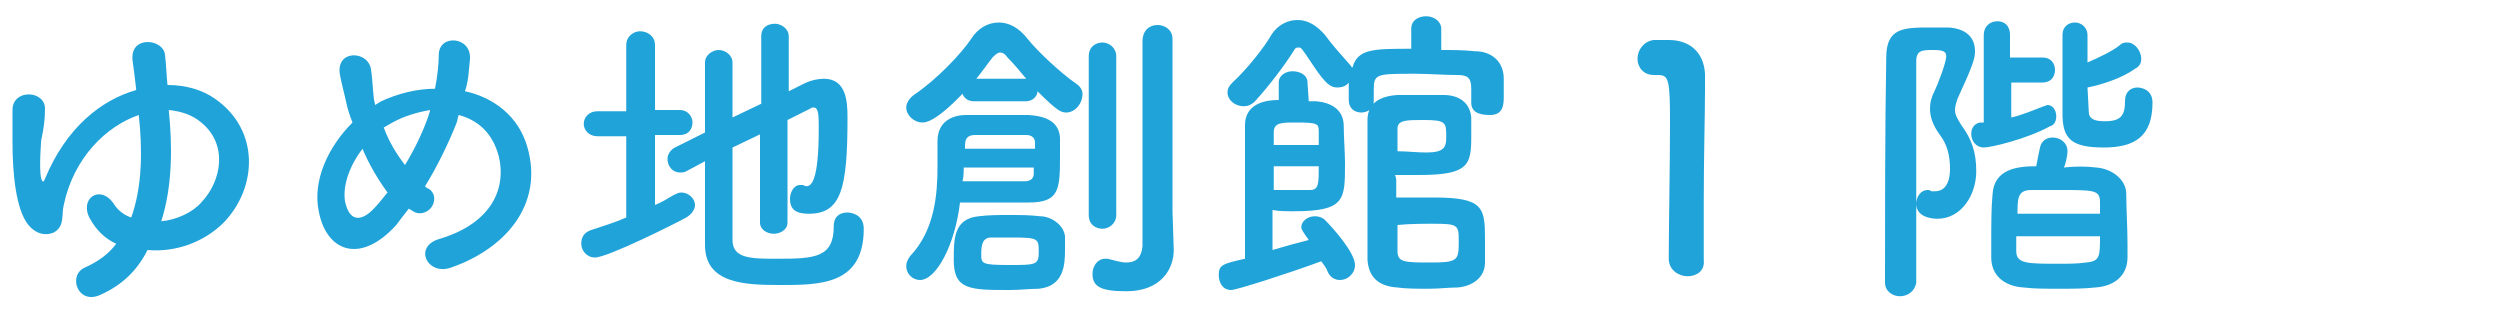
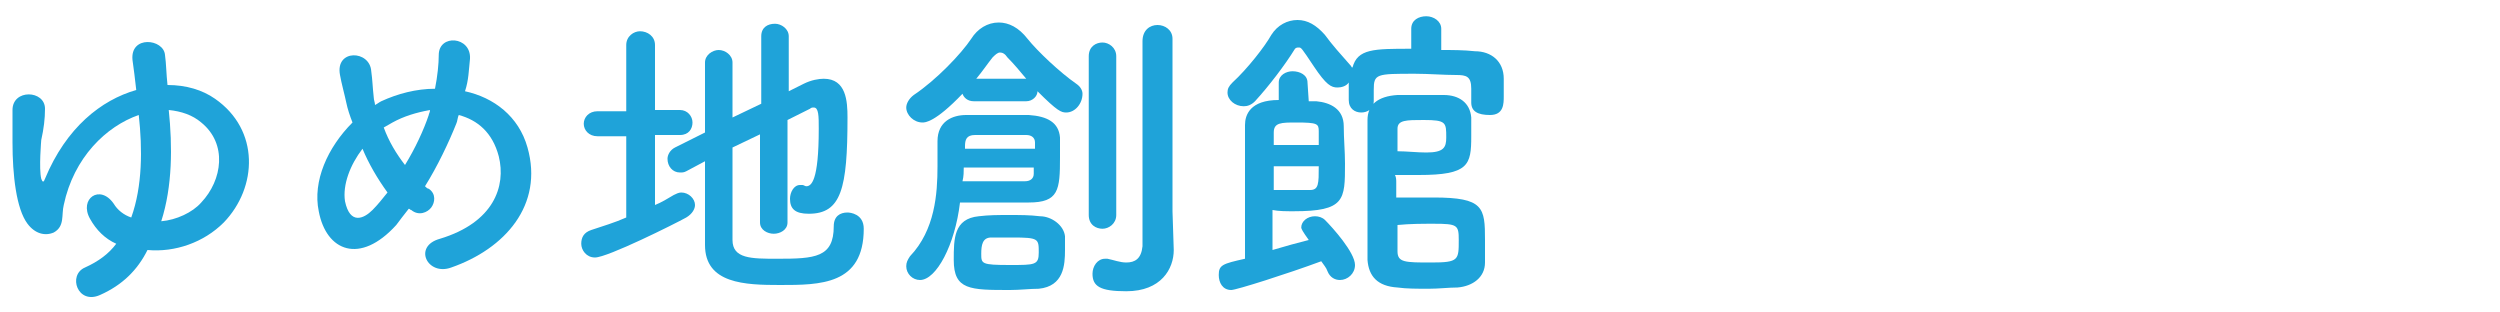
<svg xmlns="http://www.w3.org/2000/svg" version="1.1" id="レイヤー_1" x="0px" y="0px" viewBox="0 0 200 25" style="enable-background:new 0 0 200 25;" xml:space="preserve">
  <style type="text/css">
	.st0{fill:#1FA3D9;}
</style>
  <g>
    <path class="st0" d="M8,23.6c-1.8,0.8-2.6-1.6-1.2-2.2c1.1-0.5,1.9-1.1,2.5-1.9c-0.9-0.4-1.6-1.1-2.1-2c-0.9-1.6,0.8-2.8,1.9-1.2   c0.3,0.5,0.8,0.9,1.4,1.1c0.9-2.5,0.9-5.5,0.6-8.2c-2.6,0.9-5.2,3.4-6,7.2c-0.2,0.8,0.1,1.7-0.8,2.2c-0.7,0.3-1.5,0.1-2.1-0.7   C1.3,16.7,1,14,1,11.4c0-1.2,0-1.4,0-2.6c0-1.7,2.6-1.6,2.6-0.1c0,0.8-0.1,1.6-0.3,2.5c0,0-0.2,2.3,0,3.1c0.1,0.3,0.2,0.3,0.3,0   c1.7-4.1,4.5-6.3,7.3-7.1c-0.1-0.9-0.2-1.7-0.3-2.4c-0.2-2,2.5-1.7,2.6-0.4c0.1,0.7,0.1,1.5,0.2,2.4c1.5,0,2.8,0.4,3.8,1.1   c3.6,2.5,3.4,7.1,0.7,9.9c-1.6,1.6-3.9,2.4-6.1,2.2C11,21.6,9.8,22.8,8,23.6z M12.9,17.7c1.2-0.1,2.5-0.7,3.2-1.5   c1.7-1.8,2.1-4.7,0-6.4c-0.7-0.6-1.6-0.9-2.6-1C13.8,11.7,13.8,14.9,12.9,17.7z" />
    <path class="st0" d="M31.7,18c-2.9,3.2-5.6,2.1-6.2-1.1c-0.5-2.4,0.7-5.1,2.7-7.1c-0.2-0.5-0.4-1.1-0.5-1.6S27.3,6.6,27.2,6   c-0.4-2.1,2.4-2,2.5-0.3c0.1,0.7,0.1,1.2,0.2,2.1C29.9,8,30,8.2,30,8.4c0.2-0.1,0.3-0.2,0.5-0.3c1.3-0.6,2.8-1,4.3-1   c0.2-1,0.3-2,0.3-2.7c0-1.7,2.6-1.5,2.5,0.3c-0.1,0.9-0.1,1.7-0.4,2.6c2.3,0.5,4.3,2,5,4.5c1.3,4.6-1.8,8.1-6.1,9.6   c-1.9,0.7-3.1-1.7-0.9-2.3c4.3-1.3,5.3-4.2,4.7-6.6c-0.5-1.9-1.7-2.9-3.2-3.3c-0.1,0.2-0.1,0.5-0.2,0.7c-0.6,1.5-1.5,3.4-2.5,5   c0.1,0.1,0.2,0.2,0.3,0.2c0.6,0.4,0.5,1.1,0.2,1.5s-1,0.7-1.6,0.2c-0.1,0-0.1-0.1-0.2-0.1C32.3,17.2,32,17.6,31.7,18z M29,11.9   c-1,1.3-1.6,2.9-1.4,4.2c0.4,1.9,1.5,1.4,2.2,0.7c0.4-0.4,0.8-0.9,1.2-1.4C30.2,14.3,29.5,13.1,29,11.9z M31.4,9.8   c-0.2,0.1-0.5,0.3-0.7,0.4c0.4,1.1,1,2.1,1.7,3c0.8-1.3,1.5-2.8,1.9-4c0-0.1,0.1-0.2,0.1-0.4C33.3,9,32.3,9.3,31.4,9.8z" />
    <path class="st0" d="M50.1,10.9h-2.3c-0.7,0-1.1-0.5-1.1-1s0.4-1,1.1-1h2.3V3.6c0-0.7,0.6-1.1,1.1-1.1c0.6,0,1.2,0.4,1.2,1.1v5.2h2   c0.6,0,1,0.5,1,1s-0.3,1-1,1h-2v5.6c0.5-0.2,1-0.5,1.5-0.8c0.2-0.1,0.4-0.2,0.6-0.2c0.6,0,1.1,0.5,1.1,1c0,0.3-0.2,0.7-0.7,1   c-0.9,0.5-6.3,3.2-7.3,3.2c-0.7,0-1.1-0.6-1.1-1.1s0.2-0.9,0.8-1.1c0.9-0.3,1.9-0.6,2.8-1C50.1,17.4,50.1,10.9,50.1,10.9z    M60.9,10.7l-2.3,1.1c0,3,0,6.1,0,7.4c0,1.5,1.5,1.5,3.6,1.5c3,0,4.5-0.1,4.5-2.6c0-0.8,0.5-1.1,1.1-1.1c0.2,0,1.3,0.1,1.3,1.3   c0,4.5-3.5,4.5-6.7,4.5c-2.8,0-6-0.1-6-3.2c0-1.6,0-4.1,0-6.7l-1.5,0.8c-0.2,0.1-0.3,0.1-0.5,0.1c-0.6,0-1-0.5-1-1.1   c0-0.3,0.2-0.7,0.6-0.9l2.4-1.2c0-2.2,0-4.2,0-5.6c0-0.6,0.6-1,1.1-1s1.1,0.4,1.1,1l0,0c0,1,0,2.6,0,4.4l2.3-1.1V2.9   c0-0.7,0.5-1,1.1-1c0.5,0,1.1,0.4,1.1,1v4.4l1.2-0.6c0.6-0.3,1.2-0.4,1.6-0.4c1.8,0,1.9,1.8,1.9,3.1c0,5.7-0.5,7.7-3.1,7.7   c-1.1,0-1.5-0.4-1.5-1.2c0-0.5,0.3-1.1,0.8-1.1c0.1,0,0.1,0,0.2,0s0.2,0.1,0.3,0.1c0.4,0,1-0.4,1-4.6c0-1,0-1.7-0.4-1.7   c-0.1,0-0.2,0-0.3,0.1c-0.4,0.2-1,0.5-1.8,0.9v8.2c0,0.6-0.6,0.9-1.1,0.9s-1.1-0.3-1.1-0.9v-7.1C60.8,10.7,60.9,10.7,60.9,10.7z" />
    <path class="st0" d="M73.6,22.4c-0.6,0-1.1-0.5-1.1-1.1c0-0.3,0.1-0.5,0.3-0.8c2-2.1,2.2-5,2.2-7.2c0-0.8,0-1.5,0-2   c0-1.6,1.2-2.1,2.3-2.1c0.7,0,1.4,0,2.1,0c1,0,1.9,0,2.9,0c1.5,0.1,2.4,0.6,2.5,1.8c0,0.5,0,1,0,1.6c0,2.6-0.1,3.6-2.5,3.6   c-1.3,0-2.6,0-3.9,0c-0.5,0-1.1,0-1.6,0C76.4,19.6,74.9,22.4,73.6,22.4z M77.9,8.1c-0.5,0-0.8-0.3-0.9-0.6c-2.2,2.3-3,2.3-3.2,2.3   c-0.7,0-1.3-0.6-1.3-1.2c0-0.3,0.2-0.7,0.6-1c1.8-1.2,3.8-3.3,4.6-4.5c0.5-0.8,1.3-1.3,2.2-1.3c0.8,0,1.6,0.4,2.3,1.3   c0.8,1,2.6,2.7,3.9,3.6c0.3,0.2,0.5,0.5,0.5,0.8C86.6,8.3,86,9,85.3,9c-0.4,0-0.7-0.1-2.3-1.7c0,0.4-0.4,0.8-0.9,0.8H77.9z    M80.8,23.2c-3.2,0-4.5,0-4.5-2.4c0-1.7,0-3.3,2-3.5c0.8-0.1,1.6-0.1,2.4-0.1c0.9,0,1.7,0,2.5,0.1c0.9,0,1.9,0.7,2,1.6   c0,0.3,0,0.7,0,1.1c0,1.2-0.1,2.9-2.1,3.1C82.4,23.1,81.6,23.2,80.8,23.2z M77.1,13.4c0,0.3,0,0.7-0.1,1.1c1,0,1.8,0,2.6,0   s1.6,0,2.4,0c0.4,0,0.7-0.2,0.7-0.6c0-0.1,0-0.3,0-0.5H77.1z M82.8,11.9c0-0.2,0-0.4,0-0.5c0-0.4-0.3-0.6-0.7-0.6   c-0.8,0-1.4,0-2.1,0c-0.6,0-1.3,0-2,0s-0.8,0.4-0.8,0.9v0.2C77.2,11.9,82.8,11.9,82.8,11.9z M82.1,6.3c-0.5-0.6-1-1.2-1.5-1.7   c-0.2-0.3-0.4-0.4-0.6-0.4s-0.4,0.2-0.6,0.4c-0.4,0.5-0.8,1.1-1.3,1.7H82.1z M81,19c-0.6,0-1.2,0-1.7,0c-0.7,0-0.8,0.6-0.8,1.3   c0,0.8,0,0.9,2.3,0.9c2,0,2.3,0,2.3-1C83.1,19.1,83.1,19,81,19z M87.1,4.5c0-0.8,0.6-1.1,1.1-1.1s1.1,0.4,1.1,1.1v12.7   c0,0.7-0.6,1.1-1.1,1.1s-1.1-0.3-1.1-1.1V4.5z M93.9,20L93.9,20c0,1.5-1,3.3-3.8,3.3c-2.1,0-2.7-0.4-2.7-1.4c0-0.6,0.4-1.2,1-1.2   c0.1,0,0.2,0,0.2,0c0.5,0.1,1,0.3,1.5,0.3c0.7,0,1.2-0.3,1.3-1.3c0-0.9,0-7.9,0-12.5c0-1.9,0-3.4,0-3.9C91.4,2.4,92,2,92.6,2   s1.2,0.4,1.2,1.1c0,0,0,0,0,13.8L93.9,20z" />
    <path class="st0" d="M104.7,8.1c0.2,0,0.4,0,0.6,0c1.1,0.1,2.2,0.6,2.2,2c0,1,0.1,2,0.1,3c0,2.9,0,3.8-4.1,3.8   c-0.6,0-1.2,0-1.7-0.1c0,0.3,0,1.9,0,3.2c1-0.3,2.1-0.6,2.9-0.8c-0.5-0.7-0.6-0.9-0.6-1c0-0.5,0.5-0.9,1.1-0.9   c0.3,0,0.6,0.1,0.8,0.3c0.6,0.6,2.4,2.6,2.4,3.6c0,0.7-0.6,1.2-1.2,1.2c-0.4,0-0.8-0.2-1-0.7c-0.1-0.3-0.3-0.5-0.5-0.8   c-2.7,1-6.8,2.3-7.2,2.3c-0.7,0-1-0.6-1-1.2c0-0.8,0.3-0.9,2.1-1.3c0-0.5,0-1.2,0-2c0-3.2,0-7.8,0-8.7c0-0.8,0.4-2,2.7-2V6.6   c0-0.6,0.6-0.9,1.1-0.9c0.6,0,1.2,0.3,1.2,0.9L104.7,8.1L104.7,8.1z M117.7,8.2V7.1c0-1-0.4-1.1-1.2-1.1c-1,0-2.2-0.1-3.3-0.1   c-3.1,0-3.3,0-3.3,1.3c0,0.3,0,0.6,0,0.9l0,0c0,0.6-0.5,0.9-1,0.9s-1-0.3-1-1c0-0.4,0-0.9,0-1.4C107.7,6.9,107.3,7,107,7   c-0.5,0-0.9-0.2-1.9-1.7s-1-1.5-1.2-1.5c-0.1,0-0.2,0-0.3,0.1c-0.8,1.3-2.1,3-3.2,4.2c-0.3,0.3-0.6,0.4-0.9,0.4   c-0.7,0-1.3-0.5-1.3-1.1c0-0.3,0.1-0.5,0.4-0.8c1.2-1.1,2.6-2.9,3.1-3.8c0.5-0.8,1.3-1.2,2.1-1.2c0.8,0,1.5,0.4,2.2,1.2   c0.5,0.7,1.3,1.6,2.1,2.5c0,0,0,0.1,0.1,0.1c0.4-1.5,1.7-1.5,4.7-1.5V2.3l0,0c0-0.7,0.6-1,1.2-1s1.2,0.4,1.2,1l0,0V4   c0.9,0,1.8,0,2.7,0.1c1.3,0,2.3,0.8,2.3,2.2c0,0.4,0,0.9,0,1.4c0,0.6,0,1.5-1.1,1.5C118.2,9.2,117.7,8.9,117.7,8.2L117.7,8.2z    M101.9,13.3c0,0.8,0,1.5,0,1.9c0.3,0,0.9,0,1.5,0s1.2,0,1.4,0c0.7,0,0.7-0.5,0.7-1.9H101.9z M105.5,11.6c0-0.4,0-0.8,0-1.1   c0-0.6-0.1-0.7-1.8-0.7c-1.2,0-1.8,0-1.8,0.8v1H105.5z M111.7,14.6c0,0.4,0,1,0,1.2c0.9,0,2,0,3,0c4,0,4.1,0.8,4.1,3.4   c0,0.6,0,1.2,0,1.8c0,1.2-1,1.9-2.2,2c-0.7,0-1.5,0.1-2.3,0.1c-0.9,0-1.8,0-2.5-0.1c-1.6-0.1-2.3-0.9-2.4-2.2c0-1.5,0-3.5,0-5.6   s0-4.1,0-5.6c0-1.2,0.8-1.9,2.4-2c0.7,0,1.5,0,2.2,0c0.5,0,1.1,0,1.5,0c1.2,0,2.1,0.6,2.2,1.8c0,0.6,0,1,0,1.5   c0,2.3-0.2,3.1-4.2,3.1c-0.6,0-1.3,0-1.9,0C111.7,14.2,111.7,14.4,111.7,14.6z M114.1,12.2c1.4,0,1.6-0.4,1.6-1.2   c0-1.2,0-1.4-1.8-1.4c-1.4,0-2.1,0-2.1,0.7c0,0.5,0,1.3,0,1.8C112.5,12.1,113.4,12.2,114.1,12.2z M111.8,20.1   c0,0.9,0.6,0.9,2.7,0.9c2.2,0,2.2-0.2,2.2-1.8c0-1.2-0.1-1.3-2-1.3c-0.9,0-1.9,0-2.9,0.1C111.8,18.5,111.8,19.5,111.8,20.1z" />
-     <path class="st0" d="M135,22.1c-0.7,0-1.5-0.5-1.5-1.4c0-2.3,0.1-7.6,0.1-10.9c0-3.5-0.1-3.8-1-3.8c-0.1,0-0.2,0-0.2,0h-0.1   c-0.8,0-1.3-0.6-1.3-1.3s0.5-1.4,1.3-1.5c0.5,0,0.7,0,1.2,0c1.7,0,2.8,1,2.9,2.7c0,0.3,0,0.8,0,1.3c0,2-0.1,5.3-0.1,8.9   c0,1.5,0,3.1,0,4.7l0,0C136.4,21.7,135.7,22.1,135,22.1z" />
-     <path class="st0" d="M152,23.7c-0.6,0-1.2-0.4-1.2-1.1c0-4.5,0-12.8,0.1-18c0-2.4,1.4-2.4,3.6-2.4c0.5,0,0.9,0,1.4,0   c1.4,0.1,2.1,0.8,2.1,1.9c0,0.6-0.2,1.2-1.4,3.8c-0.1,0.3-0.2,0.6-0.2,0.9c0,0.4,0.2,0.7,0.5,1.2c0.8,1.1,1.2,2.1,1.2,3.7   c0,1.9-1.2,3.8-3.1,3.8c-0.4,0-1.7-0.1-1.7-1.2c0-0.6,0.4-1.1,0.9-1.1c0.1,0,0.2,0,0.3,0.1c0.1,0,0.2,0,0.3,0c0.2,0,1.2,0,1.2-1.8   c0-1-0.2-1.9-0.8-2.7s-0.8-1.5-0.8-2.1c0-0.5,0.1-0.9,0.4-1.5c0.2-0.4,0.9-2.2,0.9-2.7c0-0.4-0.3-0.5-1-0.5c-0.9,0-1.4,0-1.4,0.9   c0,2.3,0,5.3,0,8.4c0,7.8,0,8.2,0,9.3C153.2,23.3,152.6,23.7,152,23.7z M160.9,6.7v2.7c0.9-0.2,1.8-0.6,2.6-0.9   c0.1,0,0.2-0.1,0.3-0.1c0.4,0,0.7,0.4,0.7,0.9c0,0.3-0.1,0.7-0.5,0.8c-1.8,1-4.7,1.7-5.3,1.7s-1-0.5-1-1.1c0-0.4,0.2-0.8,0.7-0.9   h0.3v-7c0-0.7,0.5-1.1,1.1-1.1c0.5,0,1,0.3,1,1.1v1.8h2.6c0.7,0,1,0.5,1,1s-0.3,1-1,1h-2.5L160.9,6.7L160.9,6.7z M167.7,13.4   c1.3,0.1,2.4,1,2.4,2.1s0.1,2.7,0.1,4c0,0.4,0,0.8,0,1.1c0,1.4-1,2.3-2.6,2.4c-0.9,0.1-1.9,0.1-2.9,0.1s-2,0-2.8-0.1   c-1.6-0.1-2.6-1-2.6-2.4c0-0.4,0-0.7,0-1.2c0-1.3,0-2.8,0.1-3.8c0.1-2.1,2-2.3,3.5-2.3c0.1-0.5,0.2-1.1,0.3-1.5   c0.1-0.5,0.5-0.8,1-0.8c0.6,0,1.2,0.4,1.2,1.1c0,0.4-0.2,1.2-0.3,1.3C166,13.3,166.9,13.3,167.7,13.4z M161.3,18.9   c0,0.5,0,0.9,0,1.2c0,1,0.9,1,3.4,1c0.8,0,1.5,0,2.2-0.1c1.1-0.1,1.1-0.5,1.1-2.1H161.3z M168,17.1c0-0.3,0-0.6,0-0.9   c0-1-0.4-1-3.3-1c-0.8,0-1.6,0-2.2,0c-1.1,0-1.1,0.7-1.1,1.9H168z M167.1,8.9c0,0.6,0.4,0.8,1.3,0.8c1.3,0,1.6-0.5,1.6-1.6   c0-0.8,0.5-1.1,1-1.1c0.2,0,1.2,0.1,1.2,1.2c0,2.7-1.4,3.6-3.9,3.6c-2.6,0-3.3-0.7-3.3-2.7c0-1.4,0-4.7,0-6.3c0-0.7,0.5-1,1-1   s1,0.4,1,1l0,0c0,0.5,0,1.4,0,2.2c0.9-0.4,2-0.9,2.6-1.4c0.2-0.2,0.4-0.2,0.6-0.2c0.6,0,1.1,0.7,1.1,1.3c0,0.3-0.1,0.6-0.5,0.8   C169.7,6.3,168,6.8,167,7L167.1,8.9L167.1,8.9z" />
  </g>
</svg>